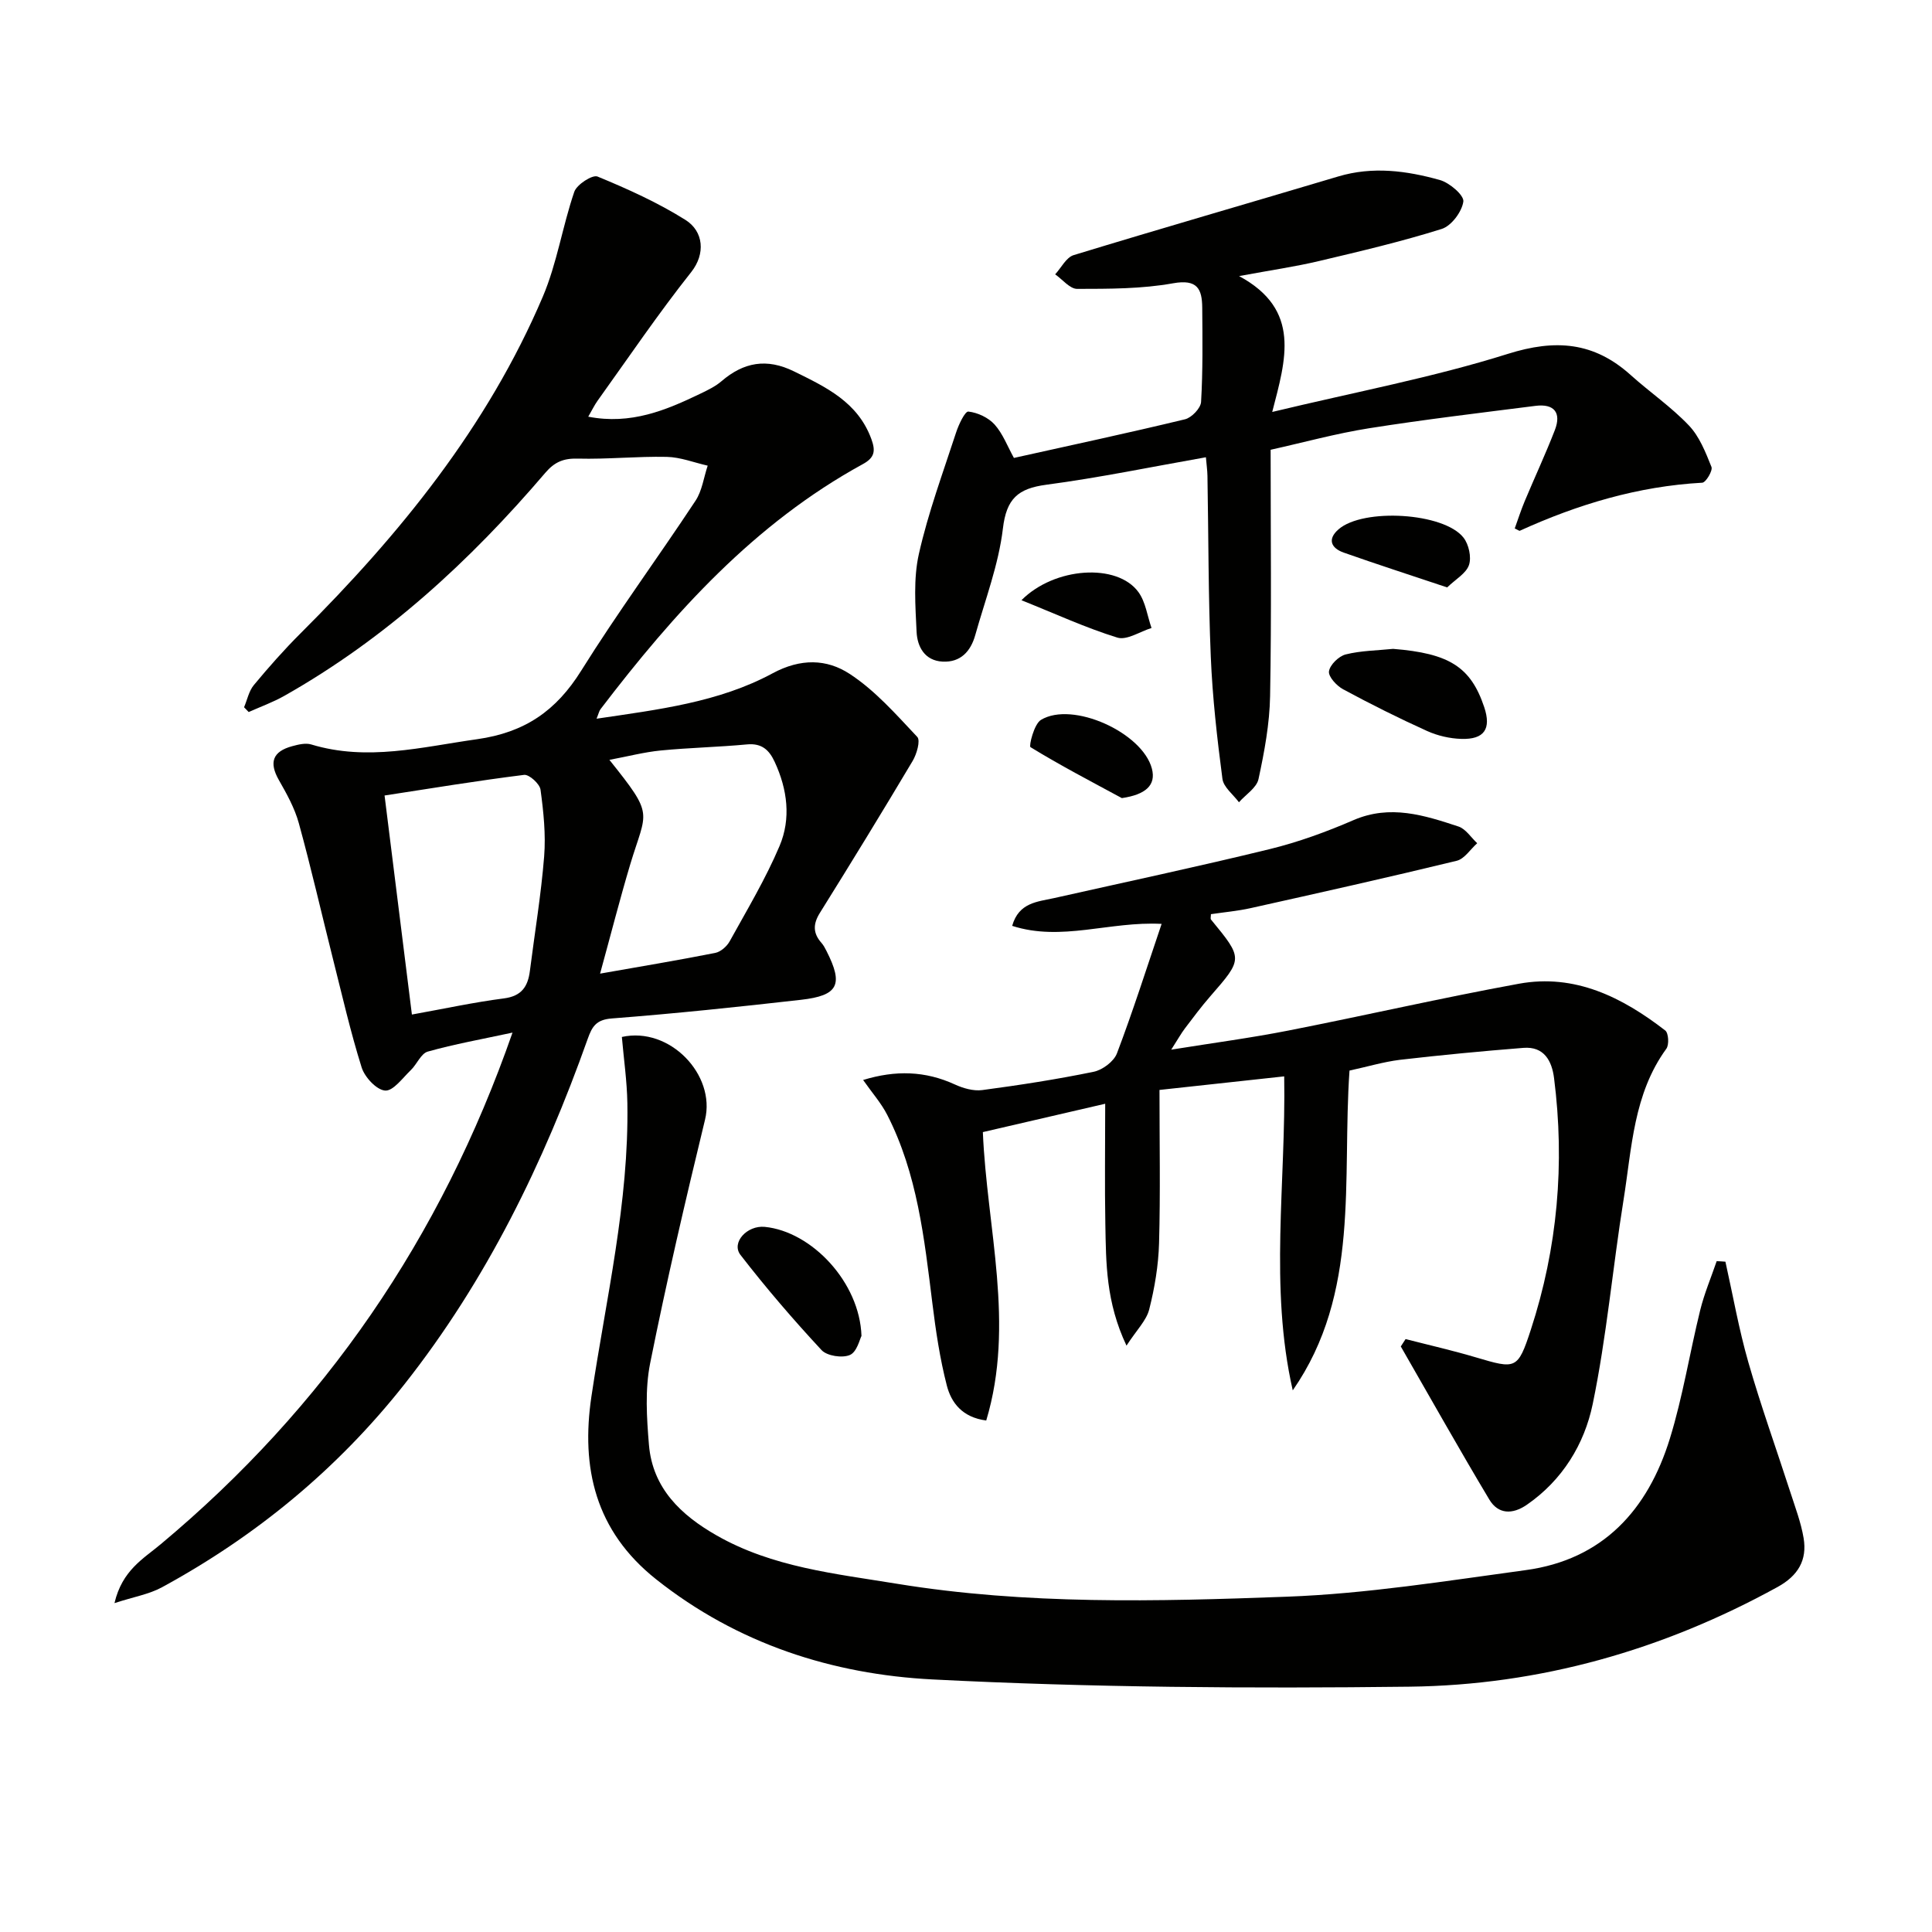
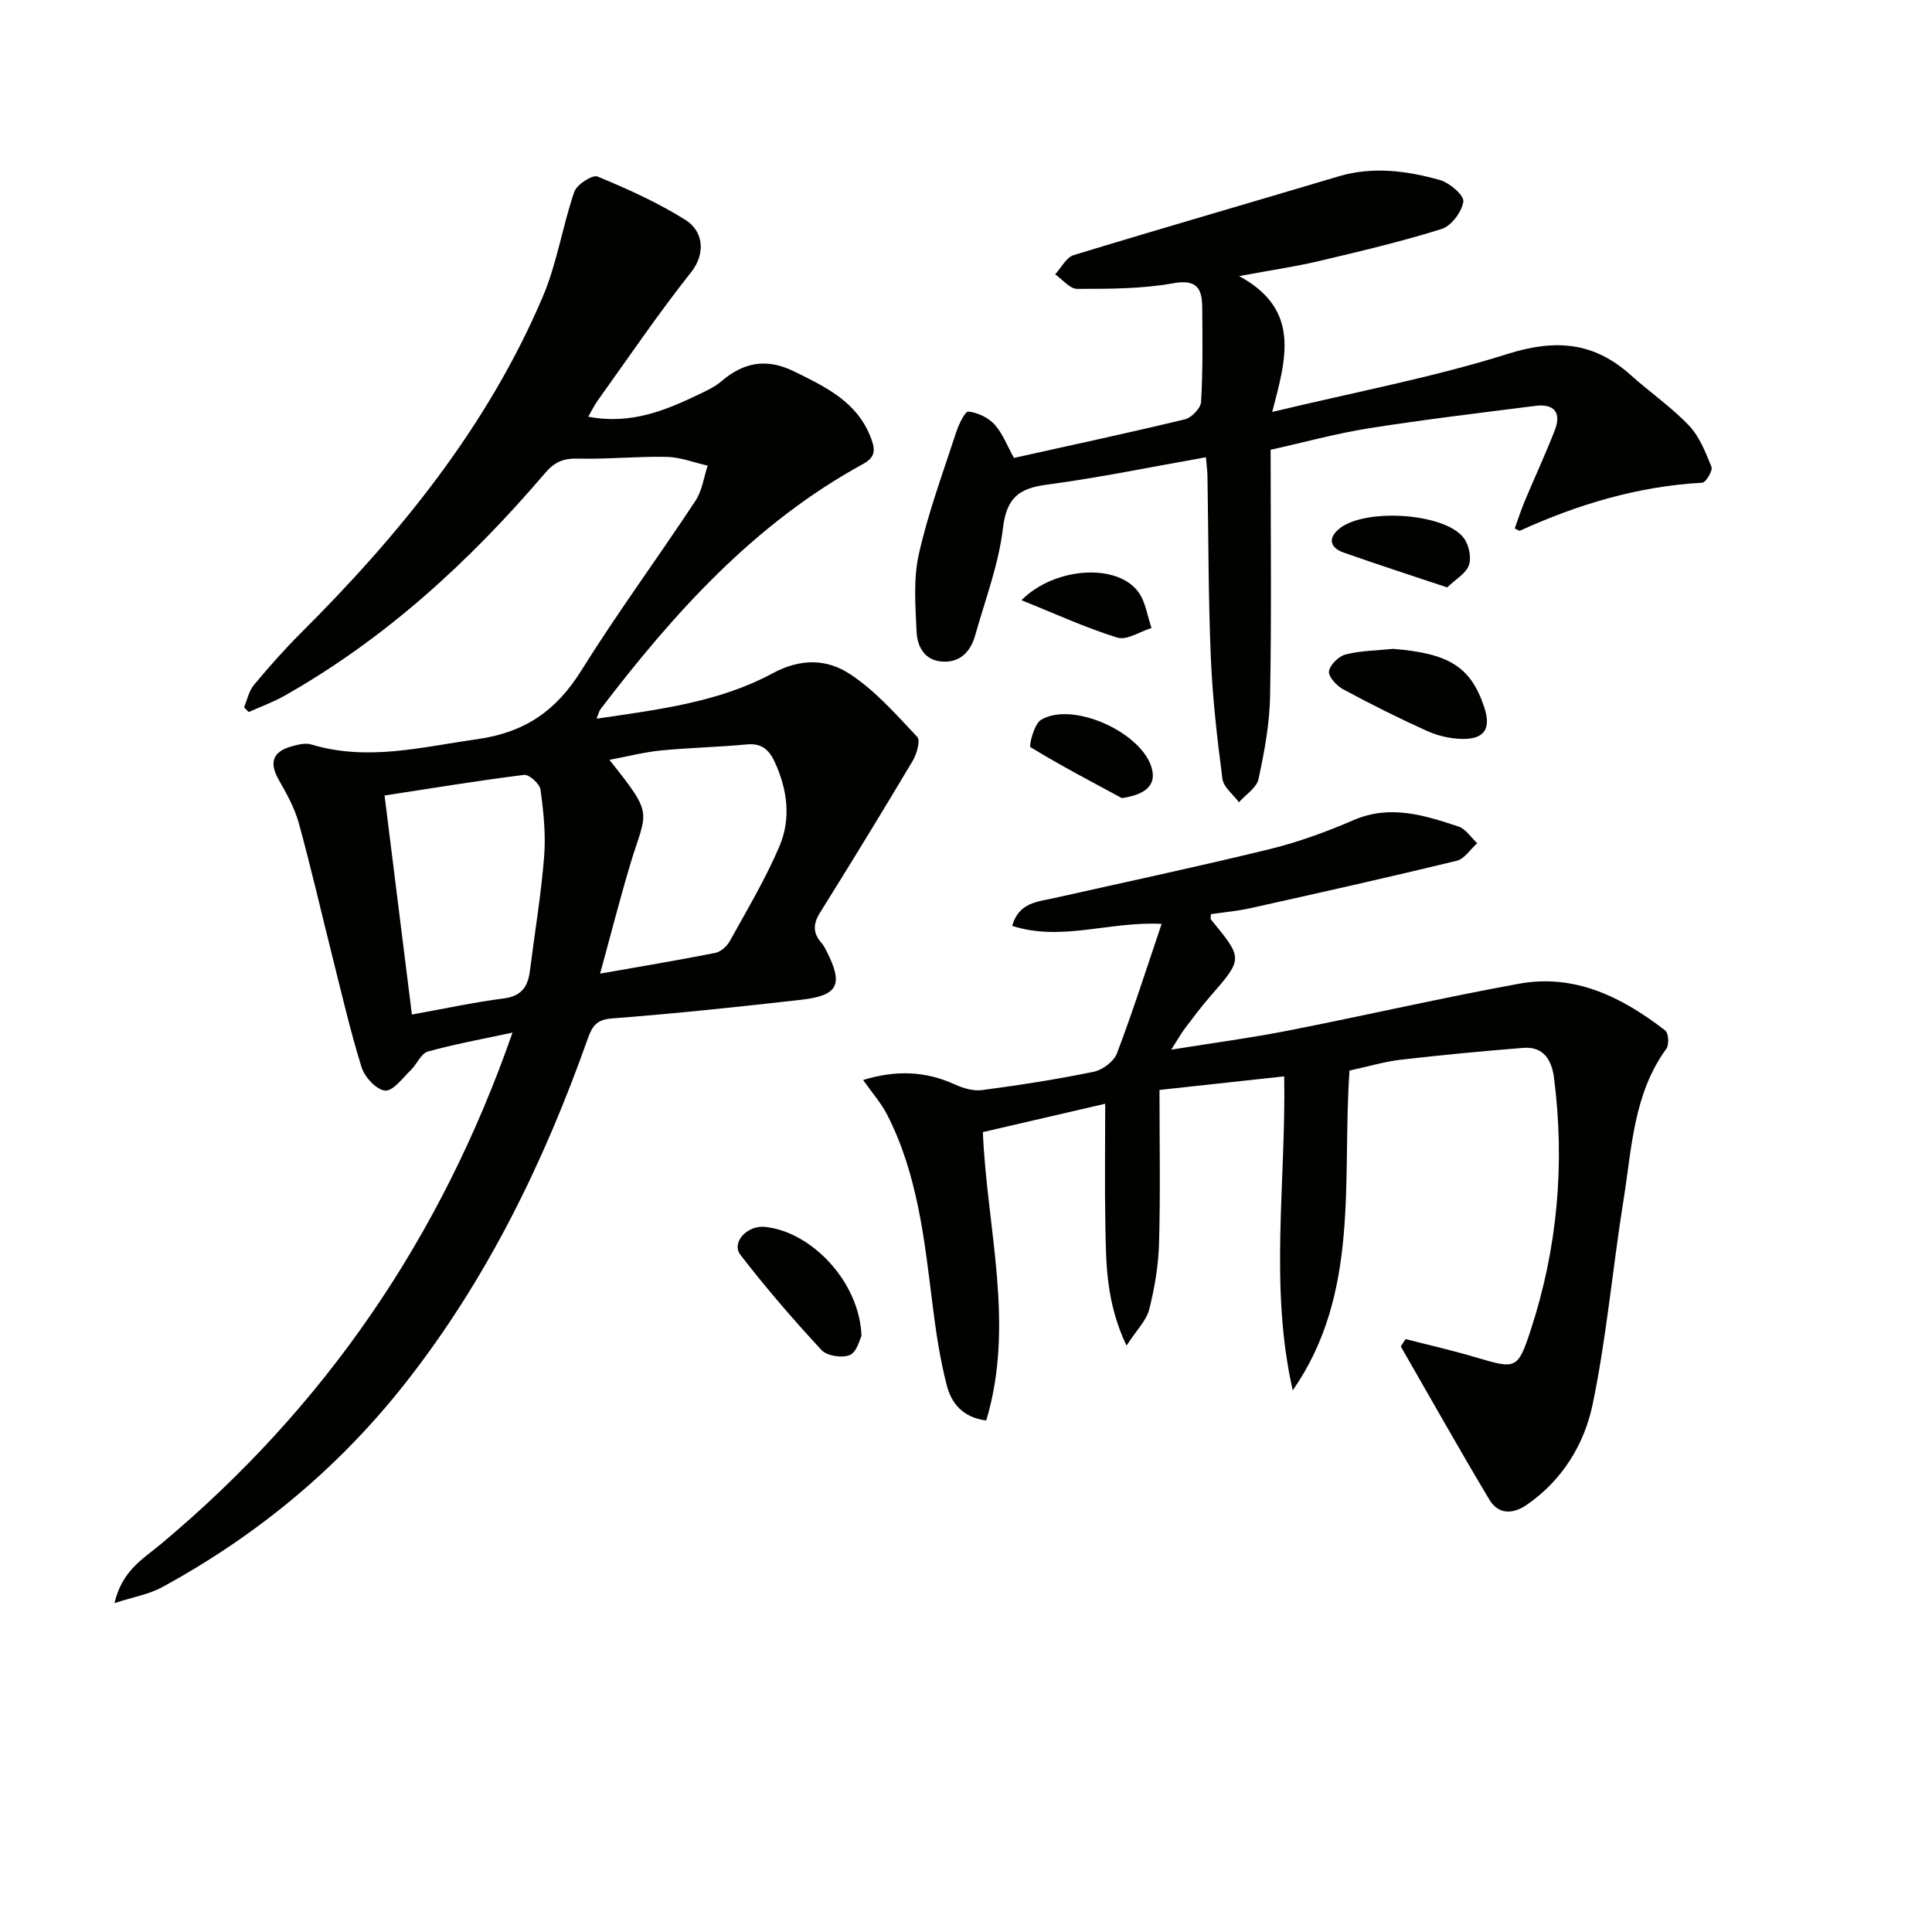
<svg xmlns="http://www.w3.org/2000/svg" enable-background="new 0 0 400 400" viewBox="0 0 400 400">
  <g fill="#010100">
-     <path d="m50.53 146.43c.66-1.55 1-3.36 2.03-4.6 3.08-3.71 6.28-7.33 9.69-10.73 20.54-20.48 38.66-42.74 50.13-69.67 2.94-6.91 4.07-14.57 6.52-21.72.52-1.51 3.75-3.59 4.81-3.16 6.24 2.57 12.48 5.39 18.19 8.97 3.8 2.38 4.19 7.05 1.21 10.81-6.82 8.6-12.99 17.71-19.39 26.64-.63.88-1.11 1.88-1.93 3.3 8.84 1.72 16.11-1.34 23.29-4.8 1.49-.72 3.04-1.47 4.28-2.53 4.61-3.96 9.37-4.83 15.03-2.05 6.65 3.27 13.21 6.35 16.02 14.02.9 2.47.68 3.84-1.77 5.18-22.42 12.27-39.07 30.77-54.31 50.74-.28.37-.38.89-.82 1.97 12.78-1.89 25.32-3.39 36.43-9.39 5.86-3.16 11.24-2.97 15.94.09 5.29 3.44 9.64 8.41 14.03 13.07.7.74-.11 3.56-.96 4.98-6.28 10.55-12.7 21.03-19.2 31.45-1.45 2.32-1.45 4.22.34 6.23.43.49.74 1.1 1.04 1.69 3.52 6.93 2.46 9.2-5.3 10.08-13.03 1.48-26.08 2.85-39.16 3.86-3.23.25-4.08 1.65-5 4.25-9.12 25.69-20.94 49.95-37.93 71.48-13.84 17.52-30.67 31.41-50.21 42.04-2.68 1.46-5.86 1.98-9.83 3.28 1.6-6.81 5.96-9.17 9.58-12.2 33.87-28.29 57.97-63.3 72.83-105.92-6.37 1.37-12.03 2.38-17.54 3.93-1.42.4-2.25 2.63-3.52 3.84-1.69 1.62-3.64 4.35-5.31 4.23-1.78-.13-4.22-2.76-4.86-4.77-2.33-7.42-4.06-15.03-5.97-22.59-2.35-9.33-4.49-18.72-7.04-27.99-.86-3.13-2.51-6.1-4.14-8.95-2.06-3.63-1.31-5.91 2.8-7.01 1.25-.34 2.74-.7 3.9-.35 11.61 3.52 22.83.54 34.32-1.08 9.94-1.4 16.4-5.9 21.58-14.19 7.48-11.98 15.88-23.39 23.67-35.19 1.37-2.07 1.7-4.82 2.52-7.26-2.83-.64-5.64-1.76-8.48-1.82-6.13-.13-12.28.52-18.42.36-2.96-.08-4.81.7-6.73 2.95-15.56 18.23-33.01 34.29-54.01 46.16-2.35 1.33-4.92 2.25-7.39 3.36-.31-.33-.64-.66-.96-.99zm34.75 63.62c6.68-1.2 12.83-2.54 19.04-3.34 3.68-.47 4.98-2.46 5.39-5.71 1-7.89 2.32-15.76 2.95-23.68.36-4.57-.13-9.25-.75-13.82-.16-1.21-2.36-3.2-3.4-3.07-9.62 1.2-19.2 2.78-28.89 4.27 1.89 15.14 3.73 29.9 5.66 45.35zm38.96-8.47c8.64-1.52 16.26-2.79 23.84-4.29 1.13-.22 2.41-1.35 2.99-2.4 3.59-6.5 7.44-12.92 10.33-19.74 2.4-5.67 1.63-11.71-1-17.39-1.14-2.48-2.67-3.92-5.72-3.64-5.95.56-11.93.68-17.88 1.26-3.44.34-6.83 1.23-10.63 1.94 9.42 11.78 7.7 10.35 4.3 21.68-2.12 7.1-3.95 14.28-6.23 22.58z" />
+     <path d="m50.53 146.43c.66-1.55 1-3.36 2.03-4.6 3.08-3.71 6.28-7.33 9.69-10.73 20.54-20.48 38.66-42.74 50.13-69.67 2.94-6.91 4.07-14.57 6.52-21.72.52-1.51 3.75-3.59 4.81-3.16 6.24 2.57 12.48 5.39 18.19 8.97 3.8 2.38 4.19 7.05 1.21 10.81-6.82 8.6-12.99 17.71-19.39 26.64-.63.88-1.11 1.88-1.93 3.3 8.84 1.72 16.11-1.34 23.29-4.8 1.49-.72 3.04-1.47 4.28-2.53 4.61-3.96 9.37-4.83 15.03-2.05 6.65 3.27 13.21 6.35 16.02 14.02.9 2.47.68 3.84-1.77 5.18-22.42 12.27-39.07 30.77-54.31 50.74-.28.37-.38.89-.82 1.97 12.78-1.89 25.32-3.39 36.43-9.39 5.86-3.16 11.24-2.97 15.94.09 5.29 3.44 9.64 8.41 14.03 13.07.7.74-.11 3.56-.96 4.98-6.28 10.55-12.7 21.03-19.2 31.45-1.45 2.32-1.45 4.22.34 6.23.43.49.74 1.1 1.04 1.69 3.52 6.93 2.46 9.2-5.3 10.08-13.03 1.48-26.08 2.85-39.16 3.86-3.23.25-4.08 1.65-5 4.25-9.12 25.69-20.94 49.95-37.93 71.48-13.84 17.52-30.67 31.41-50.21 42.04-2.68 1.46-5.86 1.98-9.83 3.28 1.6-6.81 5.96-9.17 9.58-12.2 33.87-28.29 57.97-63.3 72.83-105.92-6.37 1.37-12.03 2.38-17.54 3.93-1.42.4-2.25 2.63-3.52 3.84-1.69 1.62-3.64 4.35-5.31 4.23-1.78-.13-4.22-2.76-4.86-4.77-2.33-7.42-4.06-15.03-5.97-22.59-2.35-9.33-4.49-18.72-7.04-27.99-.86-3.13-2.51-6.1-4.14-8.95-2.06-3.63-1.31-5.91 2.8-7.01 1.25-.34 2.74-.7 3.9-.35 11.61 3.52 22.83.54 34.32-1.08 9.94-1.4 16.4-5.9 21.58-14.19 7.48-11.98 15.88-23.39 23.67-35.19 1.37-2.07 1.7-4.82 2.52-7.26-2.83-.64-5.64-1.76-8.48-1.82-6.13-.13-12.28.52-18.42.36-2.96-.08-4.81.7-6.73 2.95-15.56 18.23-33.01 34.29-54.01 46.16-2.35 1.33-4.92 2.25-7.39 3.36-.31-.33-.64-.66-.96-.99zm34.75 63.62c6.68-1.2 12.83-2.54 19.04-3.34 3.68-.47 4.98-2.46 5.39-5.71 1-7.89 2.32-15.76 2.95-23.68.36-4.57-.13-9.25-.75-13.82-.16-1.21-2.36-3.2-3.4-3.07-9.62 1.2-19.2 2.78-28.89 4.27 1.89 15.14 3.73 29.9 5.66 45.35zm38.96-8.47c8.64-1.52 16.26-2.79 23.84-4.29 1.13-.22 2.41-1.35 2.99-2.4 3.59-6.5 7.44-12.92 10.33-19.74 2.4-5.67 1.63-11.71-1-17.39-1.14-2.48-2.67-3.92-5.72-3.64-5.95.56-11.93.68-17.88 1.26-3.44.34-6.83 1.23-10.63 1.94 9.42 11.78 7.7 10.35 4.3 21.68-2.12 7.1-3.95 14.28-6.23 22.58" />
    <path d="m279.4 221.65c-1.58 22.67 2.28 46.03-11.75 66.21-4.88-21.44-1.39-42.97-1.77-65.01-8.9.97-17.39 1.89-25.82 2.81 0 10.86.2 21.3-.09 31.73-.13 4.6-.91 9.26-2.04 13.72-.58 2.28-2.57 4.21-4.7 7.49-4.29-9.06-4.23-17.14-4.38-25.14-.15-7.95-.03-15.91-.03-24.94-9.23 2.14-17.17 3.98-25.33 5.87.83 19.94 6.7 39.73.7 59.71-5-.65-7.25-3.72-8.16-7.24-1.44-5.58-2.29-11.35-3-17.09-1.66-13.35-3.1-26.74-9.34-38.95-1.26-2.46-3.15-4.59-4.99-7.22 6.72-2.06 12.86-1.89 19 .93 1.72.79 3.85 1.4 5.66 1.16 7.73-1.03 15.44-2.22 23.07-3.79 1.84-.38 4.18-2.13 4.82-3.81 3.29-8.66 6.1-17.5 9.25-26.81-10.79-.57-20.72 3.71-30.94.41 1.38-4.87 5.26-4.98 8.72-5.76 14.88-3.34 29.79-6.51 44.6-10.13 5.93-1.45 11.76-3.58 17.37-6.01 7.59-3.27 14.64-1 21.71 1.33 1.51.5 2.6 2.27 3.88 3.46-1.41 1.25-2.64 3.25-4.26 3.64-14.16 3.44-28.38 6.62-42.61 9.79-2.72.61-5.52.85-8.26 1.26 0 .51-.14.93.02 1.12 6.66 8.11 6.64 8.08-.16 15.89-1.86 2.13-3.55 4.41-5.26 6.66-.78 1.03-1.4 2.17-2.82 4.38 8.78-1.41 16.55-2.44 24.23-3.95 15.94-3.13 31.78-6.78 47.76-9.7 11.59-2.12 21.39 2.8 30.29 9.68.69.53.83 2.96.23 3.78-6.82 9.36-7.14 20.55-8.86 31.28-2.26 14.08-3.5 28.36-6.39 42.3-1.72 8.28-6.25 15.74-13.64 20.84-2.99 2.06-5.93 1.97-7.76-1.08-6.27-10.47-12.24-21.12-18.33-31.7.33-.51.66-1.02.99-1.53 4.86 1.25 9.76 2.36 14.56 3.79 8.26 2.44 8.66 2.57 11.36-5.69 5.55-16.97 7.08-34.41 4.82-52.13-.45-3.56-2.06-6.6-6.34-6.26-8.55.68-17.1 1.49-25.62 2.48-3.41.43-6.76 1.44-10.39 2.22z" />
-     <path d="m357.23 261.22c1.55 6.94 2.78 13.97 4.74 20.8 2.6 9.06 5.8 17.95 8.7 26.92 1.01 3.14 2.21 6.28 2.75 9.51.76 4.57-1.15 7.79-5.41 10.13-23.75 13.06-49.24 20.31-76.19 20.63-32.92.39-65.9.18-98.76-1.5-20.7-1.06-40.35-7.35-57.2-20.72-12.63-10.02-15.61-23.1-13.41-37.88 3.01-20.19 7.79-40.14 7.44-60.72-.08-4.59-.75-9.18-1.14-13.7 9.93-2.2 19.47 7.86 17.22 17.12-4.06 16.74-7.98 33.53-11.36 50.42-1.09 5.45-.72 11.32-.25 16.93.76 8.97 6.63 14.53 14.02 18.74 11.56 6.6 24.56 7.91 37.32 10 26.78 4.37 53.79 3.68 80.71 2.68 16.53-.61 33.01-3.27 49.45-5.5 16.02-2.17 25.32-12.5 29.87-27.24 2.68-8.68 4.1-17.74 6.28-26.59.85-3.45 2.26-6.77 3.41-10.14.61.02 1.21.06 1.81.11z" />
    <path d="m313.61 109.41c.67-1.85 1.29-3.8 2.08-5.68 2.05-4.9 4.3-9.72 6.22-14.67 1.41-3.64-.15-5.52-4.01-5.03-11.5 1.46-23.02 2.83-34.47 4.64-6.82 1.08-13.52 2.93-20.36 4.45 0 17.35.2 34.16-.11 50.97-.1 5.76-1.18 11.55-2.4 17.21-.39 1.81-2.65 3.21-4.05 4.8-1.19-1.61-3.2-3.12-3.42-4.86-1.1-8.39-2.06-16.83-2.41-25.28-.52-12.47-.47-24.96-.69-37.44-.02-1.14-.19-2.27-.32-3.85-11.17 1.97-22.06 4.23-33.05 5.69-5.85.78-8.25 2.87-8.98 9.07-.89 7.48-3.67 14.75-5.73 22.08-.94 3.34-3.03 5.66-6.75 5.47s-5.24-3.09-5.39-6.15c-.25-5.39-.69-11 .48-16.17 1.92-8.53 4.99-16.81 7.71-25.15.53-1.62 1.83-4.37 2.53-4.3 1.92.21 4.14 1.25 5.43 2.68 1.71 1.91 2.66 4.5 4 6.92 11.82-2.63 23.66-5.16 35.42-8 1.37-.33 3.26-2.3 3.33-3.6.38-6.48.29-12.99.24-19.49-.03-3.9-1.01-5.97-6.03-5.07-6.49 1.17-13.23 1.15-19.87 1.16-1.51 0-3.03-1.95-4.55-3.01 1.26-1.37 2.29-3.51 3.83-3.98 18.21-5.56 36.51-10.83 54.76-16.28 7.14-2.14 14.17-1.2 21.06.73 2 .56 5.04 3.17 4.86 4.46-.3 2.12-2.48 5.04-4.48 5.67-8.36 2.63-16.92 4.64-25.46 6.66-4.82 1.14-9.74 1.85-16.49 3.1 12.93 6.98 9.67 17.27 6.86 28.13 17.31-4.16 33.33-7.16 48.77-12.02 9.9-3.12 17.84-2.47 25.45 4.38 3.95 3.55 8.4 6.6 12.04 10.43 2.19 2.29 3.47 5.57 4.68 8.59.31.76-1.16 3.23-1.91 3.27-13.29.73-25.75 4.48-37.78 9.95-.08.05-.26-.11-1.04-.48z" />
    <path d="m288.43 134.34c11.6.93 16.07 3.72 18.86 12.06 1.5 4.49.04 6.73-4.74 6.58-2.4-.07-4.94-.66-7.12-1.65-5.88-2.66-11.66-5.55-17.35-8.62-1.34-.72-3.09-2.62-2.93-3.72.2-1.35 2.03-3.14 3.47-3.5 3.16-.79 6.52-.81 9.81-1.15z" />
    <path d="m178.36 276.59c-.35.65-.93 3.3-2.39 3.94-1.57.69-4.75.21-5.88-1.01-5.87-6.32-11.51-12.88-16.78-19.7-1.97-2.55 1.36-6.17 5.03-5.81 9.71.96 19.66 11.47 20.02 22.58z" />
    <path d="m299.62 121.62c-7.7-2.58-14.59-4.8-21.42-7.21-2.57-.91-3.46-2.74-1.07-4.82 5.11-4.45 21.81-3.47 25.87 1.72 1.1 1.4 1.68 4.05 1.14 5.66-.59 1.75-2.77 2.95-4.52 4.65z" />
    <path d="m232.27 165.24c-6.36-3.44-12.77-6.78-18.92-10.55-.36-.22.73-4.77 2.16-5.64 6.54-3.97 21.04 2.63 22.98 10.1.89 3.42-1.29 5.36-6.22 6.09z" />
    <path d="m211.48 124.27c6.84-6.89 19.84-7.74 24.23-1.67 1.48 2.05 1.83 4.92 2.7 7.42-2.38.73-5.1 2.59-7.07 1.99-6.54-2.02-12.81-4.92-19.86-7.74z" />
  </g>
</svg>